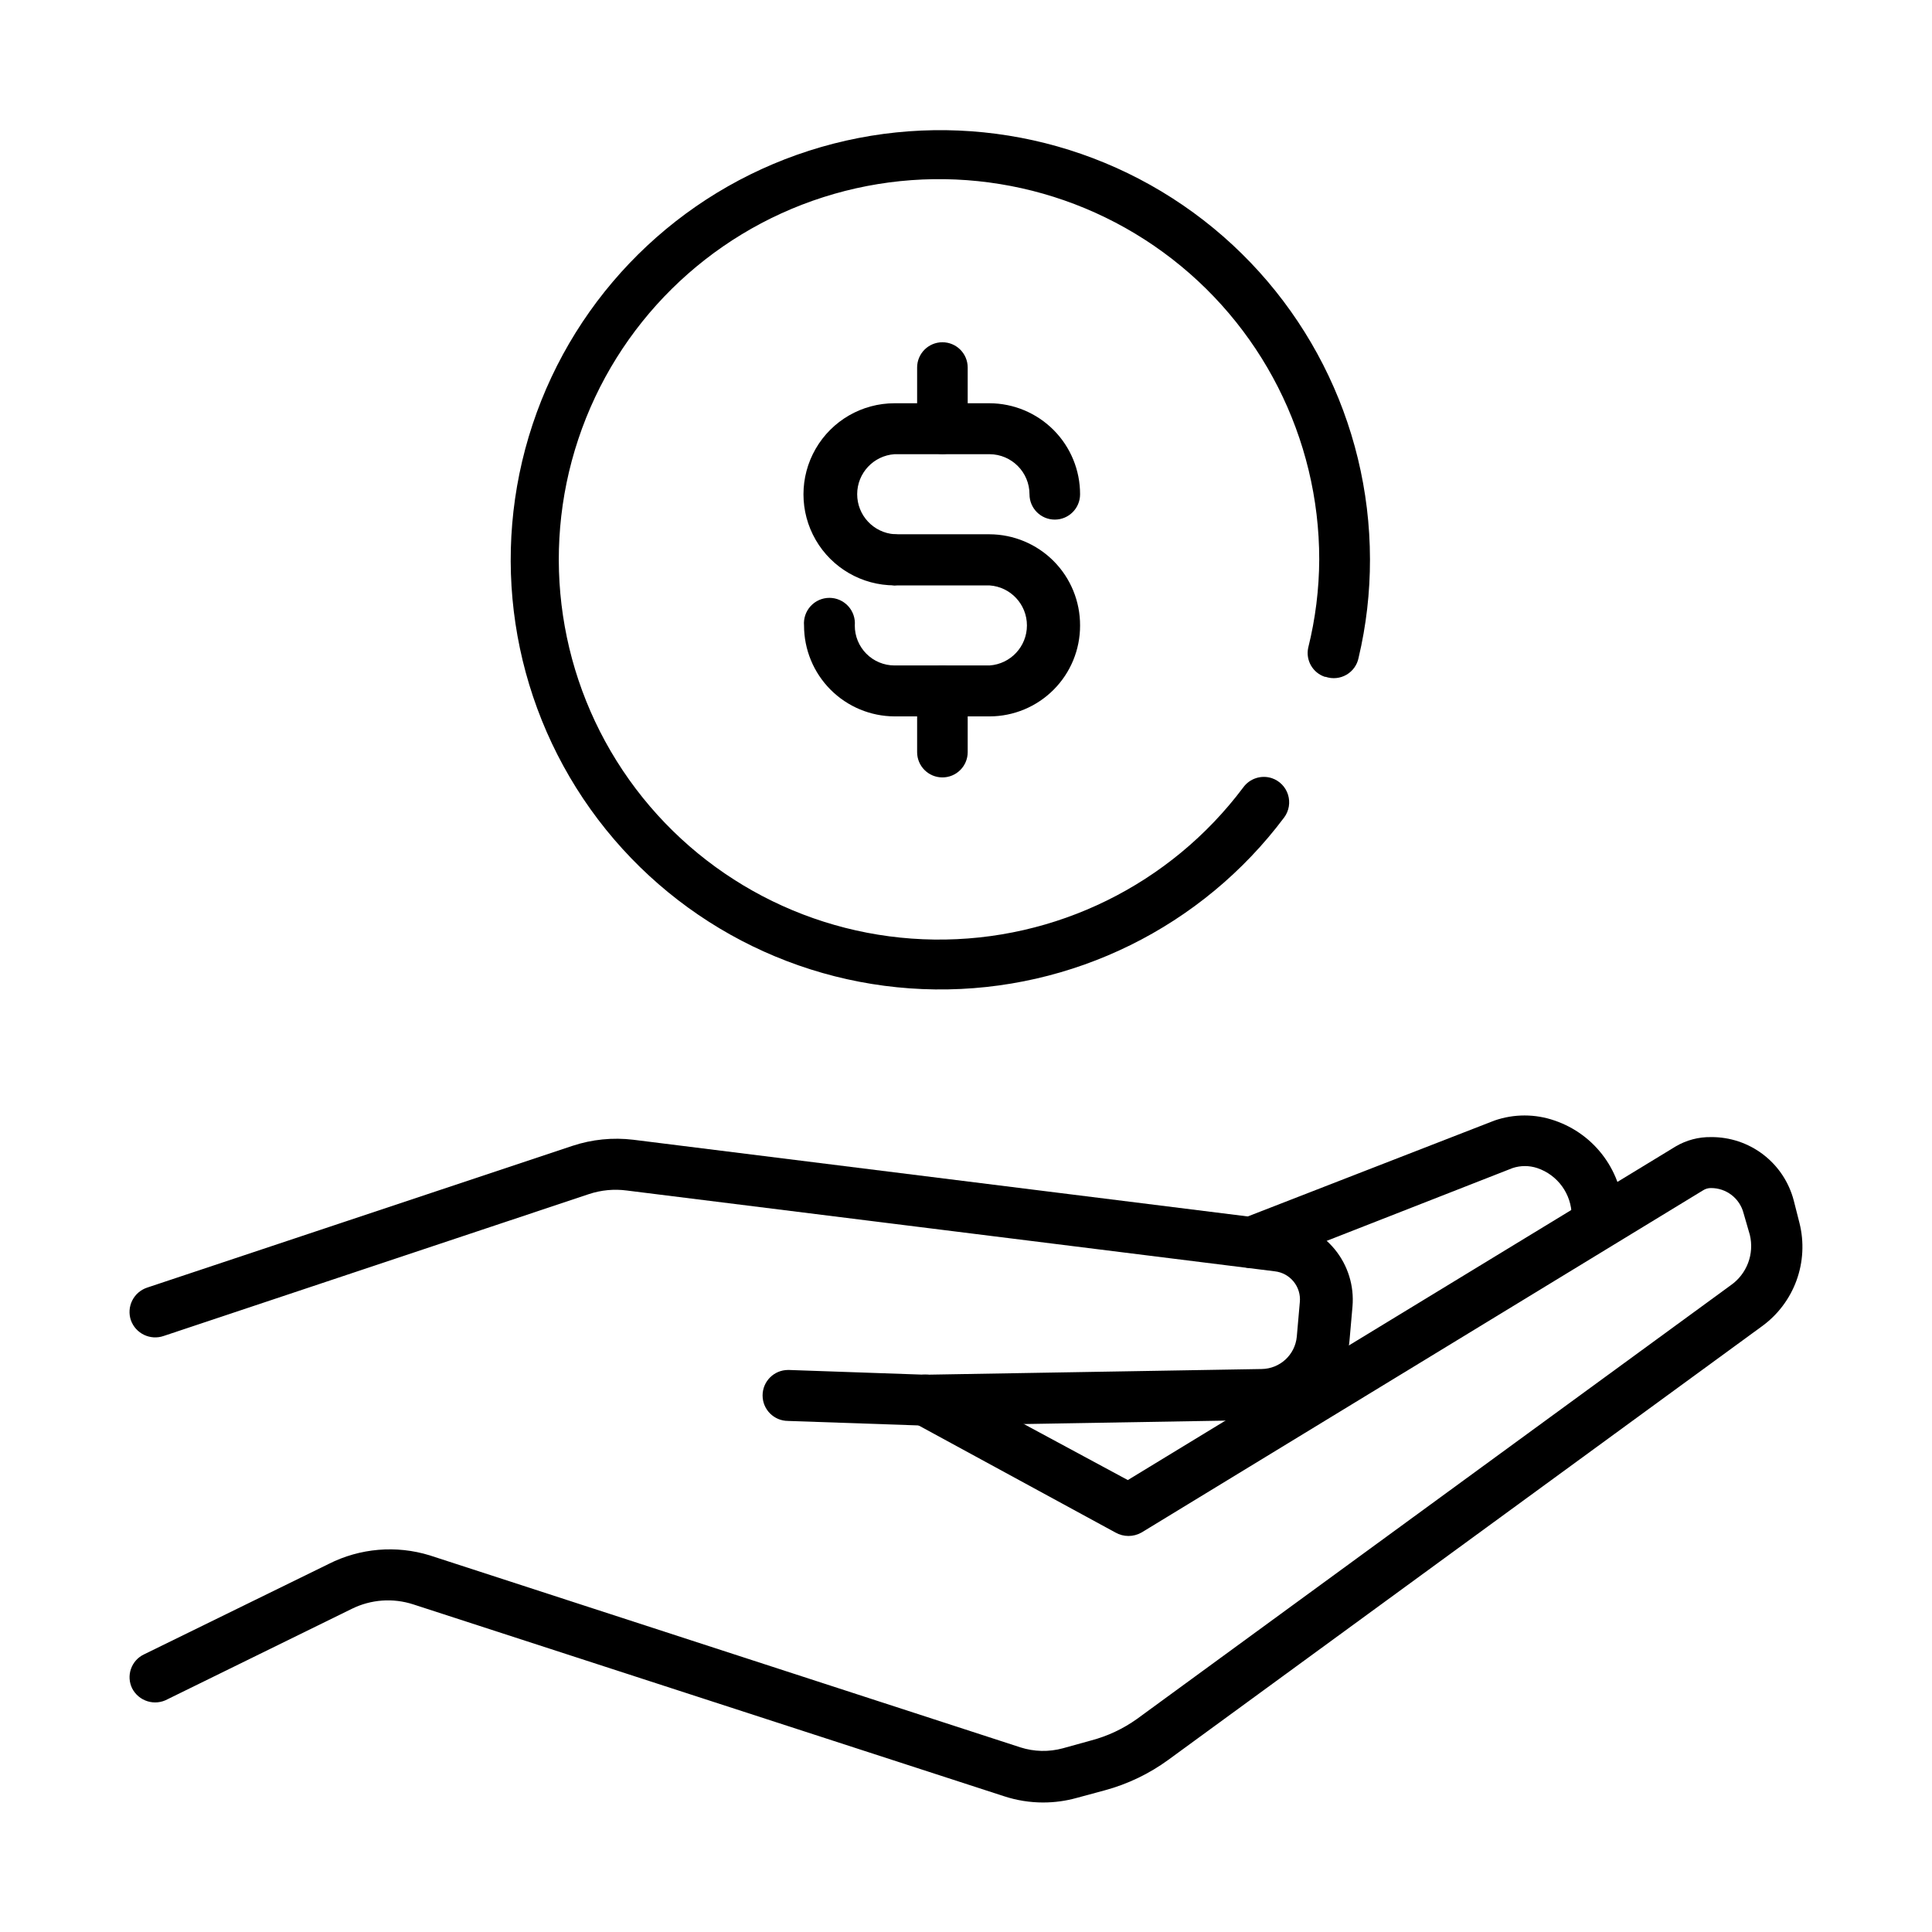
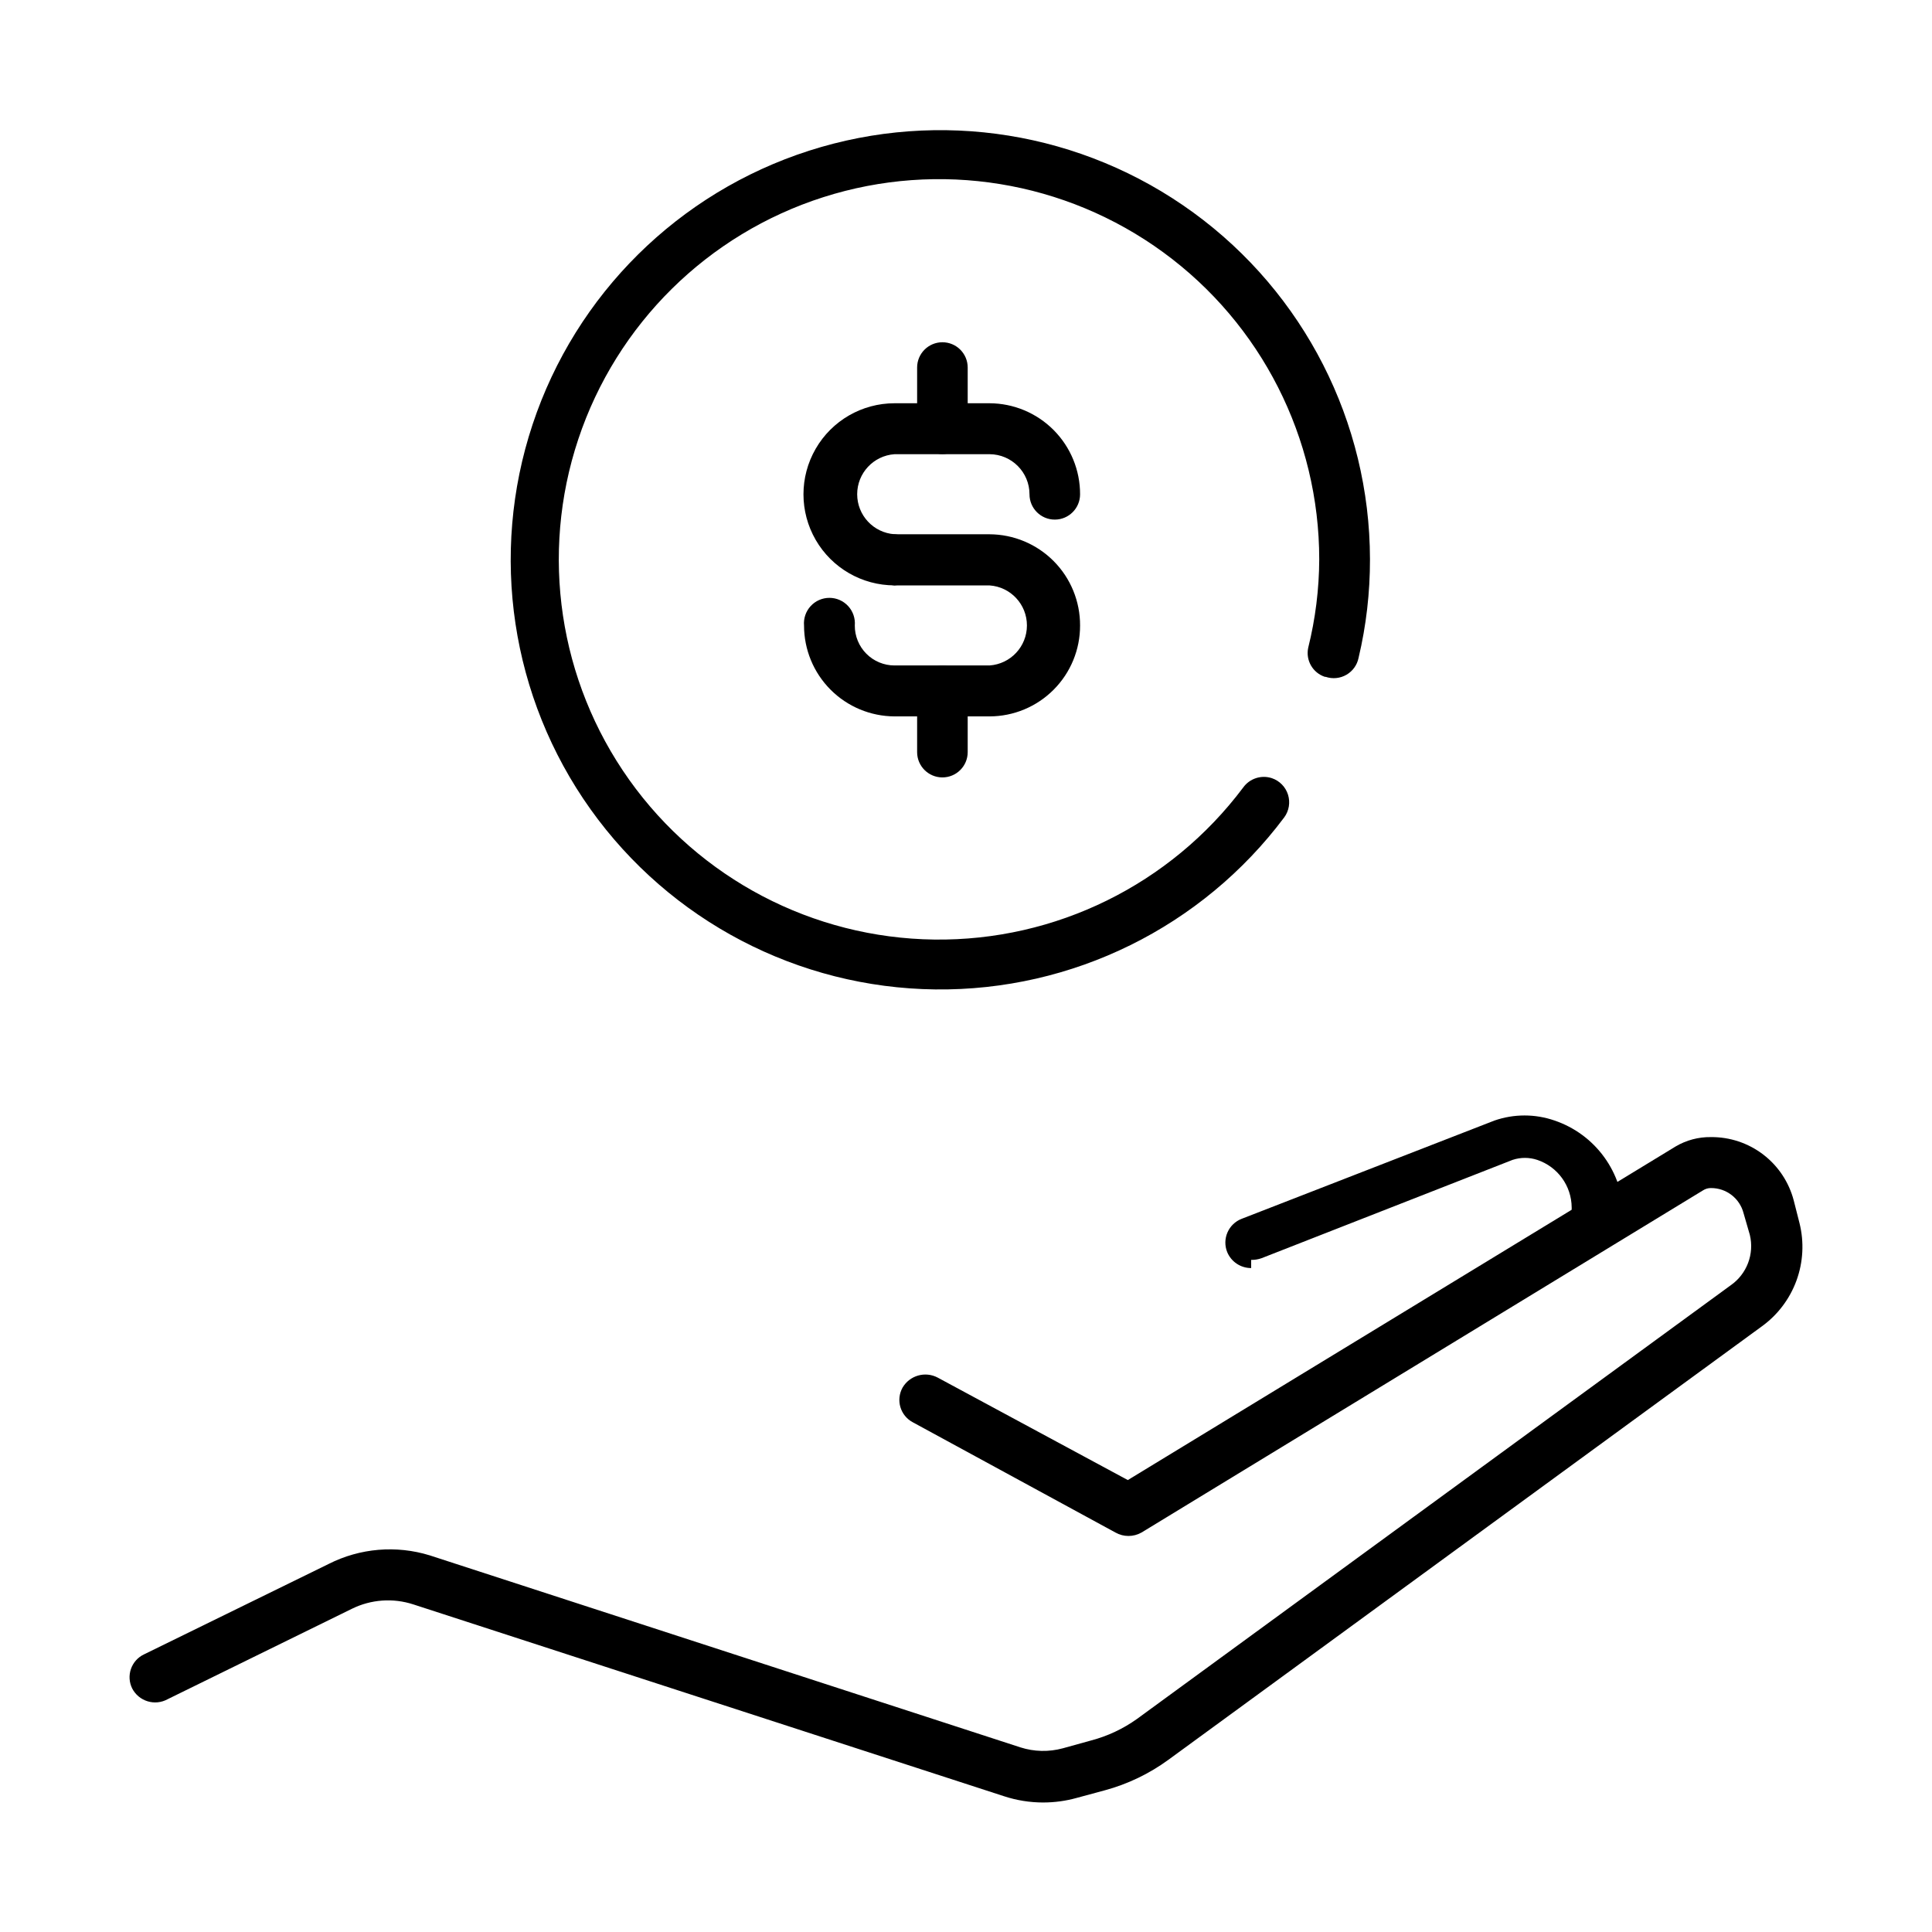
<svg xmlns="http://www.w3.org/2000/svg" fill="#000000" width="800px" height="800px" version="1.1" viewBox="144 144 512 512">
  <g>
    <path d="m430.23 275c0 3.699-3 6.699-6.699 6.699-3.703 0-6.703-3-6.703-6.699 0-5.852-4.727-10.602-10.578-10.633h-25.191c-5.574 0.387-9.898 5.019-9.898 10.605 0 5.59 4.324 10.223 9.898 10.605 3.516 0.305 6.219 3.246 6.219 6.777s-2.703 6.473-6.219 6.777c-8.621 0-16.59-4.602-20.898-12.066-4.312-7.469-4.312-16.668 0-24.133 4.309-7.469 12.277-12.066 20.898-12.066h25.191c6.379 0.027 12.484 2.582 16.98 7.106 4.496 4.527 7.016 10.648 7 17.027z" />
    <path d="m430.23 309.77c0.016 6.375-2.504 12.492-7.004 17.008-4.496 4.516-10.602 7.062-16.977 7.074h-25.191c-6.367-0.027-12.469-2.574-16.965-7.09-4.492-4.512-7.016-10.621-7.016-16.992-0.164-1.883 0.473-3.75 1.75-5.144 1.277-1.395 3.082-2.188 4.977-2.188 1.891 0 3.695 0.793 4.973 2.188 1.281 1.395 1.914 3.262 1.754 5.144-0.016 2.801 1.09 5.492 3.066 7.481 1.973 1.984 4.66 3.102 7.461 3.102h25.191c5.574-0.387 9.898-5.019 9.898-10.605 0-5.59-4.324-10.223-9.898-10.605h-25.191c-3.516-0.305-6.215-3.246-6.215-6.777s2.699-6.473 6.215-6.777h25.191c6.387 0.027 12.5 2.59 17 7.125 4.496 4.535 7.008 10.672 6.981 17.059z" />
    <path d="m400.45 241.4v16.223c0 3.703-3 6.703-6.703 6.703-3.699 0-6.699-3-6.699-6.703v-16.223c0-3.699 3-6.699 6.699-6.699 3.703 0 6.703 3 6.703 6.699z" />
    <path d="m400.45 327.1v16.223c0 3.699-3 6.699-6.703 6.699-3.699 0-6.699-3-6.699-6.699v-16.223c0-3.699 3-6.699 6.699-6.699 3.703 0 6.703 3 6.703 6.699z" />
    <path d="m495.32 323.37c1.824 0.617 3.828 0.418 5.496-0.547 1.668-0.961 2.844-2.598 3.219-4.488 2.031-8.566 3.043-17.344 3.023-26.148-0.055-36.34-17.453-70.473-46.828-91.867-29.375-21.398-67.199-27.484-101.8-16.387-34.602 11.098-61.832 38.047-73.285 72.535-11.453 34.488-5.758 72.371 15.332 101.97 21.094 29.594 55.043 47.344 91.383 47.77 36.336 0.43 70.699-16.516 92.48-45.602 1.27-1.734 1.637-3.969 0.992-6.019-0.648-2.051-2.231-3.668-4.266-4.359-2.805-0.93-5.887 0.07-7.609 2.469-19.297 25.73-49.723 40.703-81.883 40.297-32.164-0.406-62.199-16.145-80.84-42.355-18.641-26.211-23.648-59.75-13.477-90.262 10.172-30.516 34.297-54.34 64.938-64.125s64.113-4.352 90.086 14.621c25.973 18.969 41.328 49.203 41.328 81.367-0.031 7.898-1.012 15.762-2.922 23.426-0.711 3.324 1.203 6.652 4.434 7.707z" />
    <path d="m420.45 621.68c-3.527-0.004-7.027-0.562-10.379-1.664l-156.53-50.832c-5.371-1.75-11.207-1.336-16.273 1.156l-48.871 23.98c-1.617 0.887-3.527 1.078-5.289 0.539-1.766-0.543-3.234-1.77-4.082-3.41-0.793-1.605-0.91-3.465-0.324-5.16 0.586-1.695 1.828-3.086 3.449-3.856l48.969-23.98v-0.004c8.289-4.184 17.879-4.996 26.754-2.266l156.54 50.883h-0.004c3.644 1.168 7.547 1.254 11.234 0.254l7.457-2.066c4.398-1.152 8.547-3.098 12.242-5.742l157.34-114.92c4.269-2.988 6.269-8.289 5.039-13.352l-1.664-5.746c-1.016-3.941-4.59-6.684-8.664-6.648-0.73-0.004-1.449 0.207-2.066 0.605l-148.82 90.688v-0.004c-2.141 1.215-4.762 1.215-6.902 0l-53.707-29.219c-1.59-0.844-2.773-2.289-3.285-4.016-0.512-1.723-0.305-3.582 0.566-5.156 1.887-3.242 6-4.422 9.32-2.668l50.383 27.156 145.2-88.422c2.82-1.66 6.047-2.516 9.32-2.469 5.016-0.047 9.902 1.582 13.883 4.633 3.981 3.051 6.824 7.344 8.082 12.195l1.512 5.945c1.27 5.059 0.988 10.383-0.809 15.281-1.797 4.894-5.027 9.141-9.266 12.176l-157.14 114.77c-5.078 3.715-10.801 6.465-16.875 8.109l-7.457 2.016c-2.887 0.805-5.871 1.211-8.867 1.211z" />
-     <path d="m389.32 521.82-36.477-1.258 0.004-0.004c-3.731 0-6.754-3.019-6.754-6.75 0-3.727 3.023-6.75 6.754-6.75h0.25l36.074 1.258 89.176-1.512h-0.004c4.84-0.055 8.859-3.746 9.32-8.562l0.805-9.168 0.004-0.004c0.383-4.078-2.578-7.711-6.652-8.16l-171.7-21.41c-3.387-0.453-6.832-0.125-10.074 0.957l-112.65 37.582c-3.562 1.242-7.457-0.625-8.715-4.18-0.574-1.711-0.449-3.582 0.355-5.195 0.805-1.617 2.215-2.848 3.926-3.422l112.75-37.582c5.188-1.719 10.695-2.269 16.121-1.613l171.95 21.461c5.457 0.613 10.457 3.328 13.941 7.574 3.481 4.242 5.168 9.68 4.699 15.148l-0.805 9.168c-0.535 5.688-3.16 10.973-7.367 14.832-4.207 3.863-9.695 6.027-15.406 6.078z" />
-     <path d="m475.57 480.05c-2.777 0.008-5.285-1.664-6.348-4.234-0.676-1.676-0.648-3.551 0.07-5.207s2.074-2.957 3.758-3.609l67.008-26.047c5.156-1.789 10.762-1.789 15.918 0 5.281 1.793 9.875 5.18 13.148 9.688 3.277 4.512 5.074 9.93 5.141 15.504v2.168c-0.305 3.57-3.293 6.312-6.875 6.312-3.586 0-6.574-2.742-6.879-6.312v-2.168c-0.043-5.711-3.703-10.77-9.117-12.594-2.129-0.707-4.426-0.707-6.551 0l-66.504 26.047c-0.887 0.32-1.828 0.473-2.769 0.453z" />
+     <path d="m475.57 480.05c-2.777 0.008-5.285-1.664-6.348-4.234-0.676-1.676-0.648-3.551 0.07-5.207s2.074-2.957 3.758-3.609l67.008-26.047c5.156-1.789 10.762-1.789 15.918 0 5.281 1.793 9.875 5.18 13.148 9.688 3.277 4.512 5.074 9.93 5.141 15.504c-0.305 3.57-3.293 6.312-6.875 6.312-3.586 0-6.574-2.742-6.879-6.312v-2.168c-0.043-5.711-3.703-10.77-9.117-12.594-2.129-0.707-4.426-0.707-6.551 0l-66.504 26.047c-0.887 0.32-1.828 0.473-2.769 0.453z" />
  </g>
</svg>